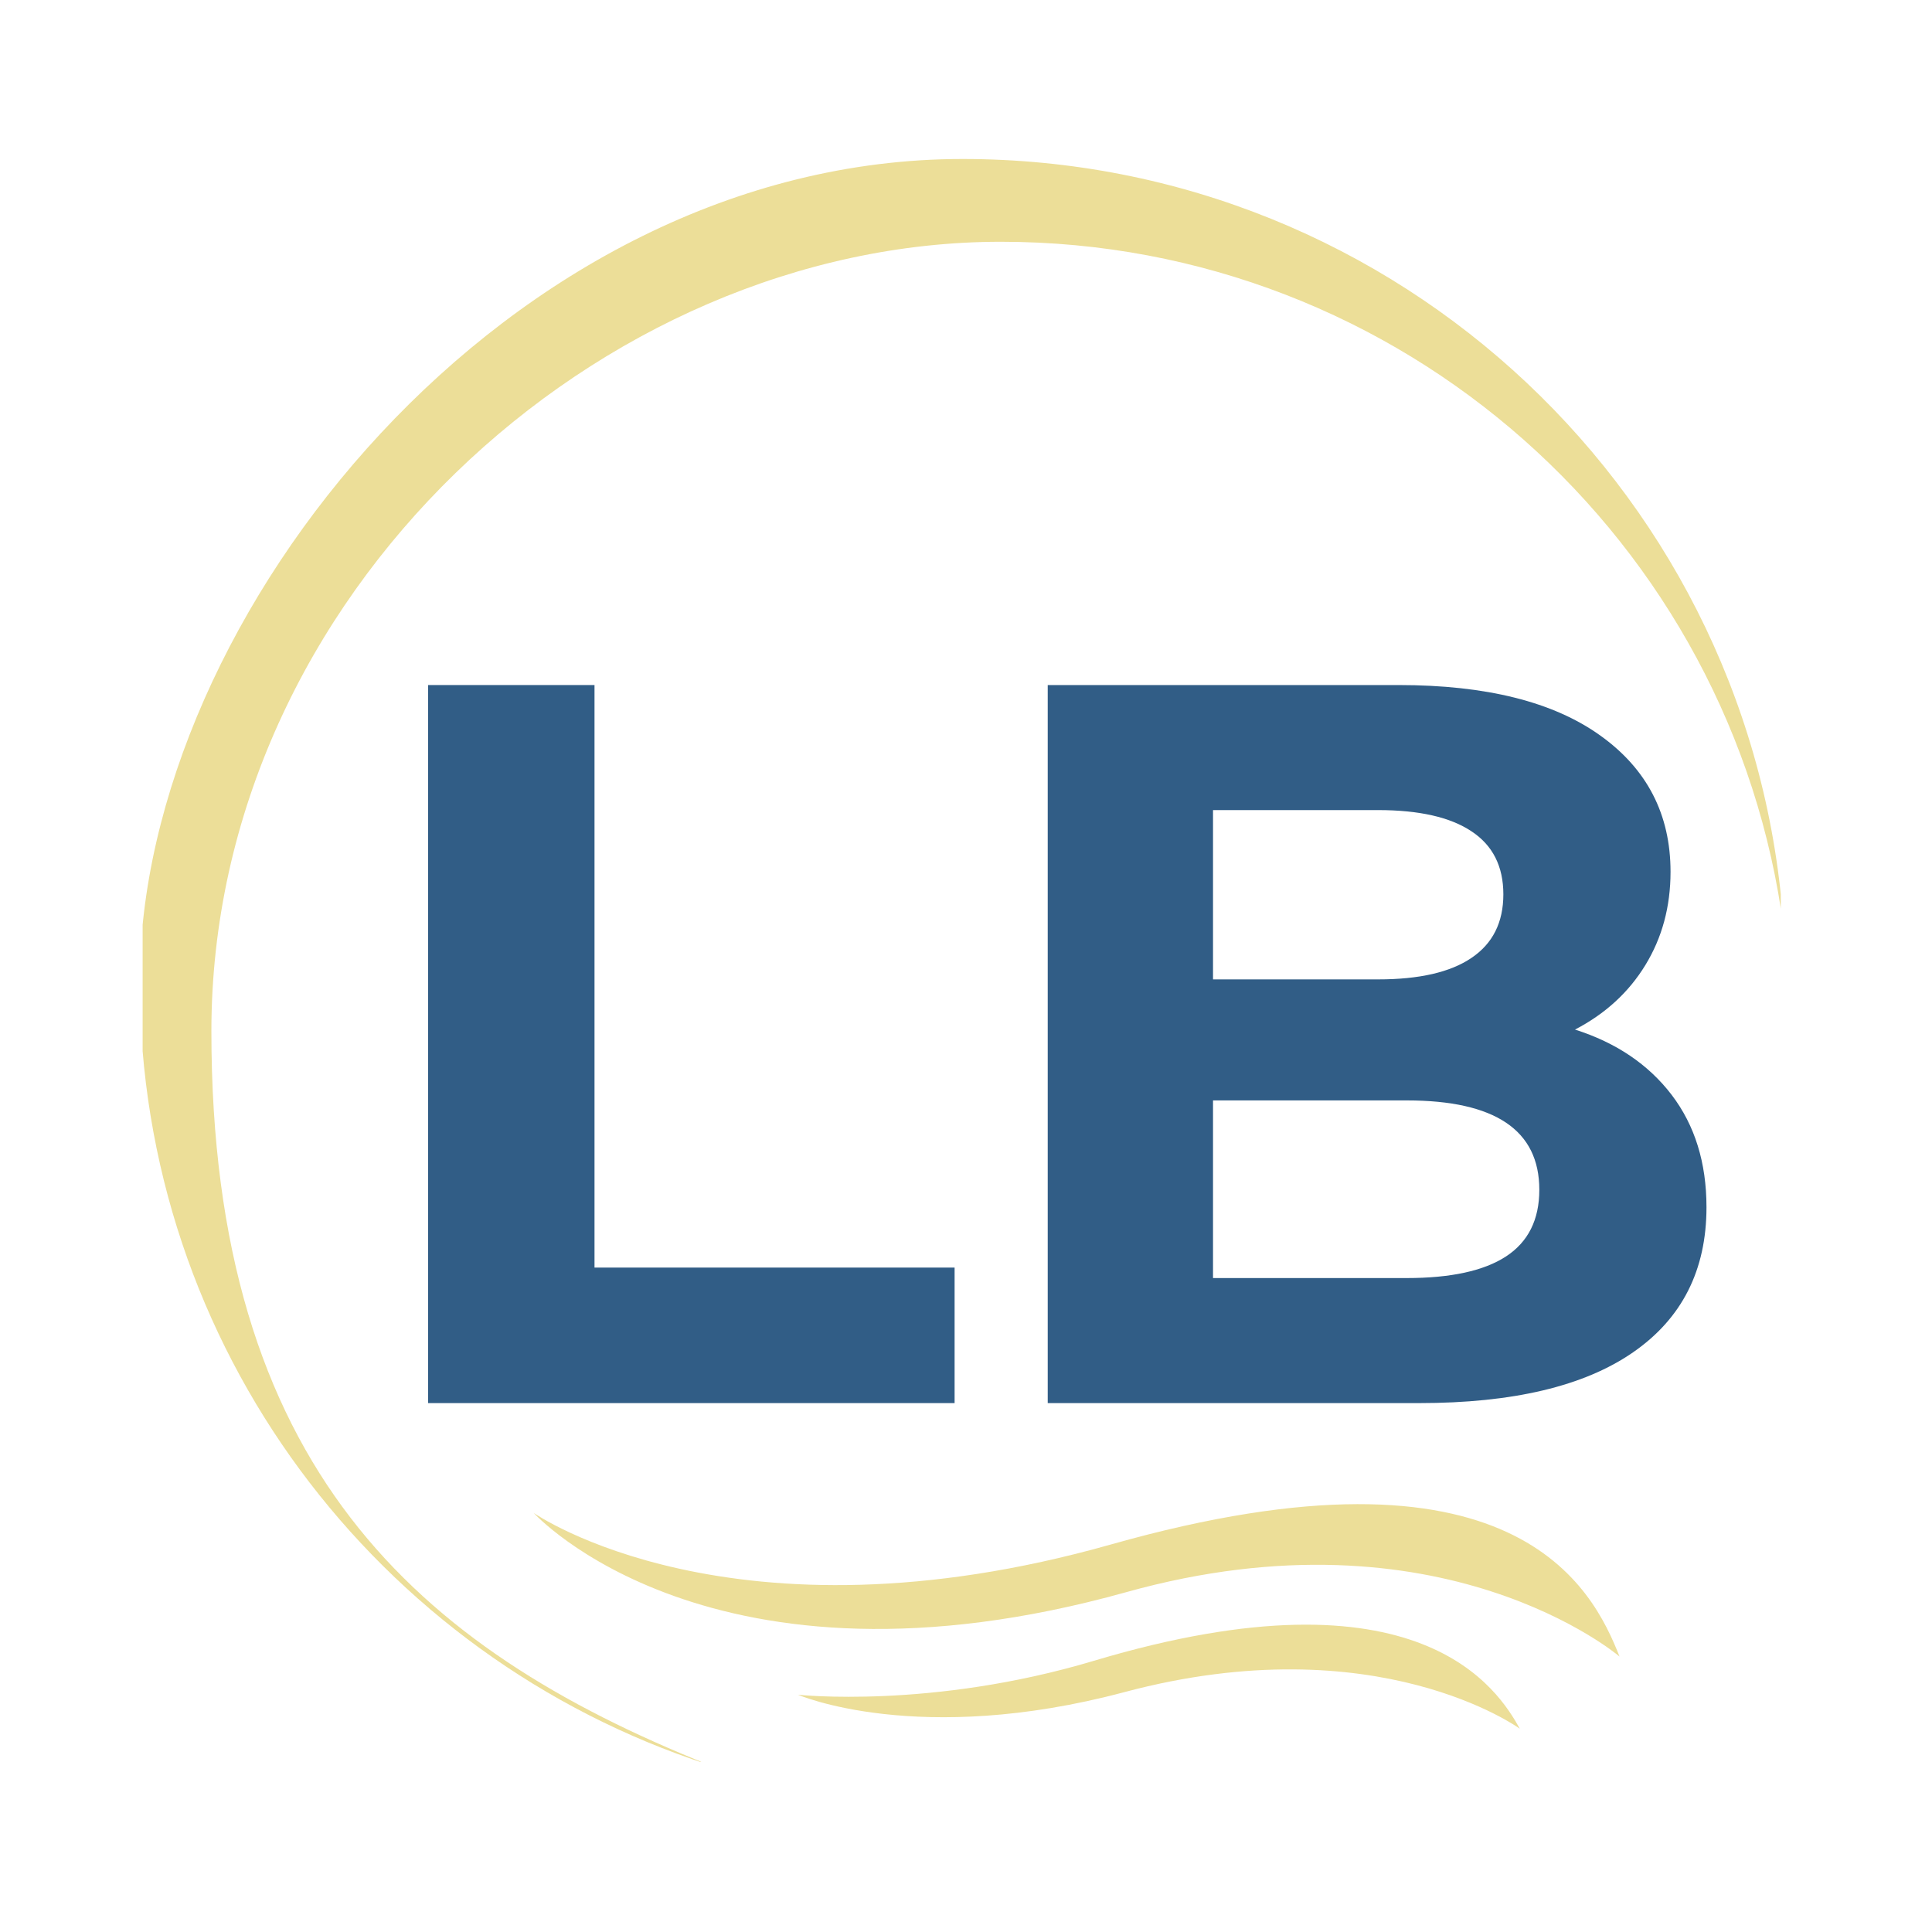
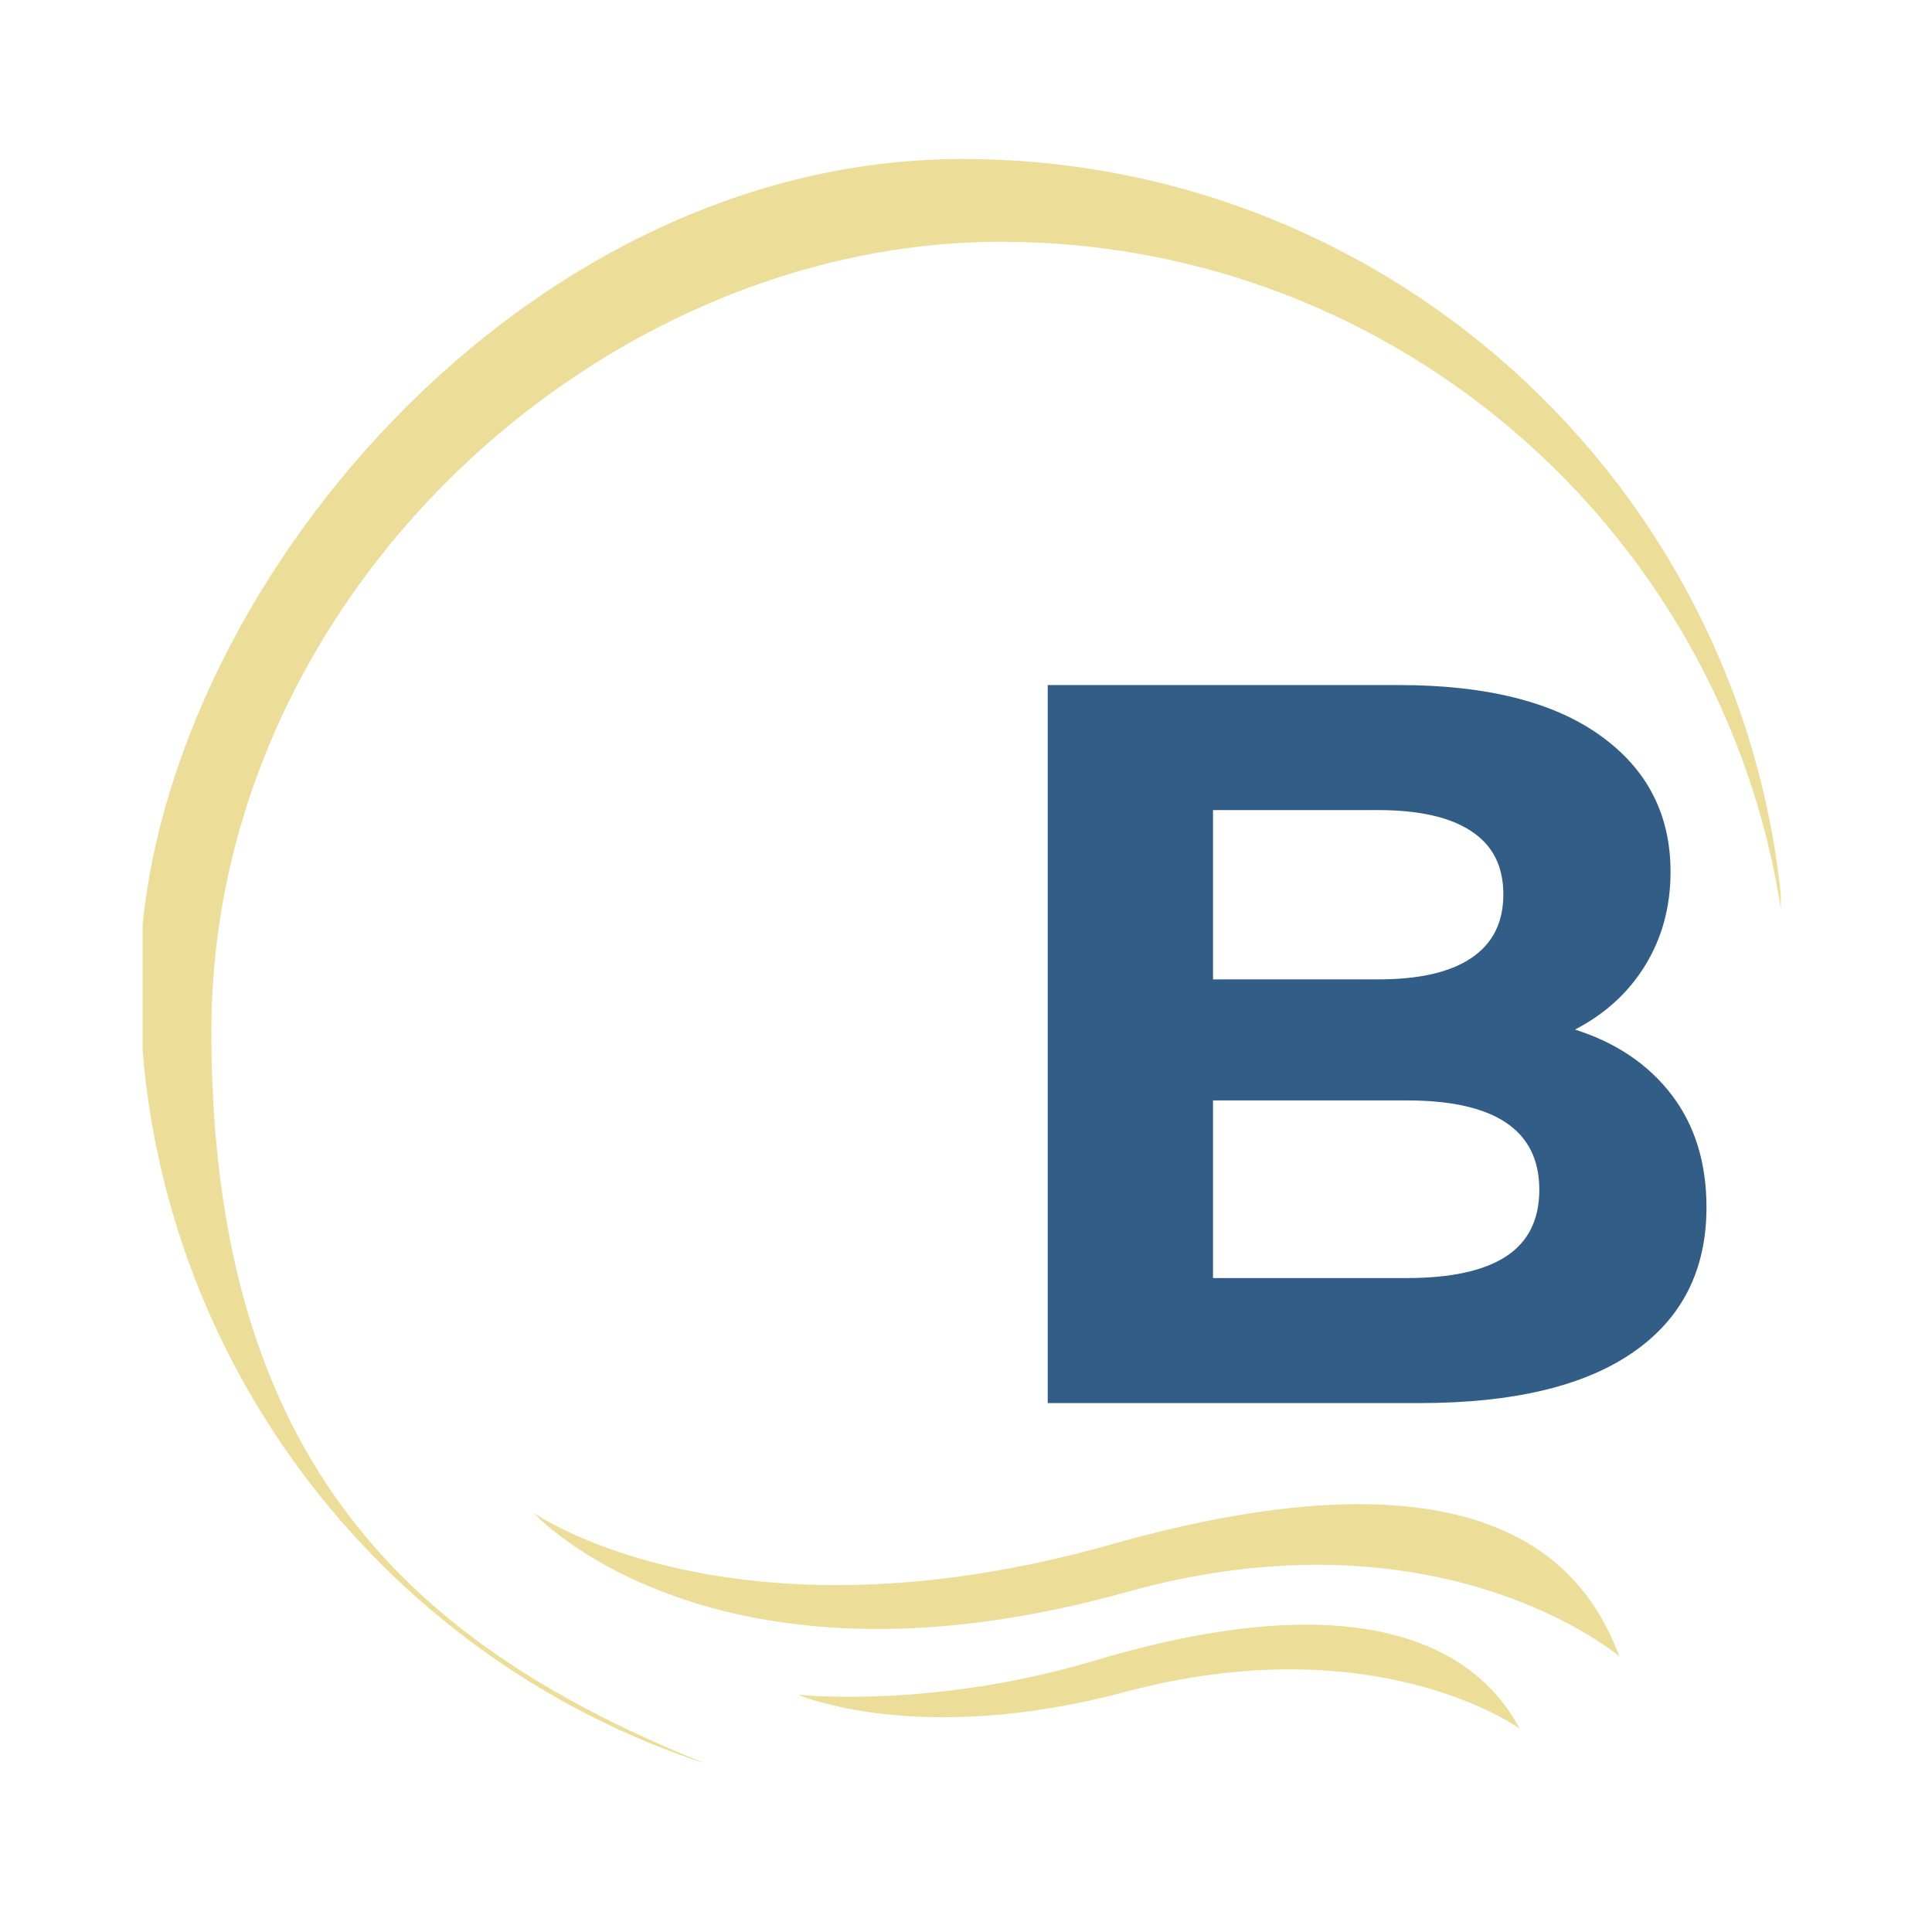
<svg xmlns="http://www.w3.org/2000/svg" height="150" preserveAspectRatio="xMidYMid meet" version="1.0" viewBox="0 0 112.5 112.5" width="150" zoomAndPan="magnify">
  <defs>
    <g />
    <clipPath id="1c7f6ea399">
      <path clip-rule="nonzero" d="M 8.121 9.258 L 103.695 9.258 L 103.695 102.59 L 8.121 102.59 Z M 8.121 9.258" />
    </clipPath>
    <clipPath id="423a59702f">
      <path clip-rule="nonzero" d="M 0.305 0.258 L 95.695 0.258 L 95.695 93.59 L 0.305 93.59 Z M 0.305 0.258" />
    </clipPath>
    <clipPath id="ecf55f7c52">
      <rect height="94" width="96" x="0" y="0" />
    </clipPath>
    <clipPath id="553141aef9">
      <rect height="74" width="84" x="0" y="0" />
    </clipPath>
  </defs>
  <g clip-path="url(#1c7f6ea399)">
    <g transform="matrix(1, 0, 0, 1, 8, 9)">
      <g clip-path="url(#ecf55f7c52)">
        <g clip-path="url(#423a59702f)">
          <path d="M 48.051 0.258 C 73.48 0.258 94.281 20.066 95.867 45.098 C 92.945 22.52 73.652 5.078 50.277 5.078 C 26.902 5.078 4.309 25.66 4.309 51.047 C 4.309 76.438 16.273 86.965 33.211 93.742 C 14.012 87.496 0.137 69.457 0.137 48.172 C 0.137 26.891 21.586 0.258 48.051 0.258 Z M 48.051 0.258" fill="#ecde98" fill-opacity="1" fill-rule="nonzero" />
        </g>
        <path d="M 23.078 79.098 C 23.078 79.098 34.617 87.176 56.691 80.934 C 80.242 74.273 84.742 83.496 86.305 87.461 C 86.305 87.461 75.938 78.586 57.582 83.711 C 33.379 90.465 23.078 79.098 23.078 79.098 Z M 23.078 79.098" fill="#ecde98" fill-opacity="1" fill-rule="nonzero" />
        <path d="M 38.457 89.684 C 38.457 89.684 46.246 90.535 55.699 87.707 C 74.758 82.008 79.266 89.457 80.5 91.664 C 80.5 91.664 72.203 85.605 57.477 89.531 C 45.469 92.734 38.457 89.68 38.457 89.68 Z M 38.457 89.684" fill="#ecde98" fill-opacity="1" fill-rule="nonzero" />
      </g>
    </g>
  </g>
  <g transform="matrix(1, 0, 0, 1, 19, 23)">
    <g clip-path="url(#553141aef9)">
      <g fill="#315d86" fill-opacity="1">
        <g transform="translate(0.977, 58.702)">
          <g>
-             <path d="M 4.953 -41.812 L 14.641 -41.812 L 14.641 -7.891 L 35.609 -7.891 L 35.609 0 L 4.953 0 Z M 4.953 -41.812" />
-           </g>
+             </g>
        </g>
      </g>
      <g fill="#315d86" fill-opacity="1">
        <g transform="translate(37.056, 58.702)">
          <g>
            <path d="M 35.656 -21.75 C 38.051 -20.988 39.926 -19.723 41.281 -17.953 C 42.633 -16.18 43.312 -14 43.312 -11.406 C 43.312 -7.738 41.883 -4.922 39.031 -2.953 C 36.188 -0.984 32.035 0 26.578 0 L 4.953 0 L 4.953 -41.812 L 25.391 -41.812 C 30.484 -41.812 34.395 -40.832 37.125 -38.875 C 39.852 -36.926 41.219 -34.281 41.219 -30.938 C 41.219 -28.906 40.727 -27.094 39.75 -25.5 C 38.781 -23.914 37.414 -22.664 35.656 -21.75 Z M 14.578 -34.531 L 14.578 -24.672 L 24.188 -24.672 C 26.582 -24.672 28.395 -25.086 29.625 -25.922 C 30.863 -26.754 31.484 -27.988 31.484 -29.625 C 31.484 -31.258 30.863 -32.484 29.625 -33.297 C 28.395 -34.117 26.582 -34.531 24.188 -34.531 Z M 25.859 -7.281 C 28.41 -7.281 30.332 -7.695 31.625 -8.531 C 32.926 -9.375 33.578 -10.672 33.578 -12.422 C 33.578 -15.891 31.004 -17.625 25.859 -17.625 L 14.578 -17.625 L 14.578 -7.281 Z M 25.859 -7.281" />
          </g>
        </g>
      </g>
    </g>
  </g>
</svg>